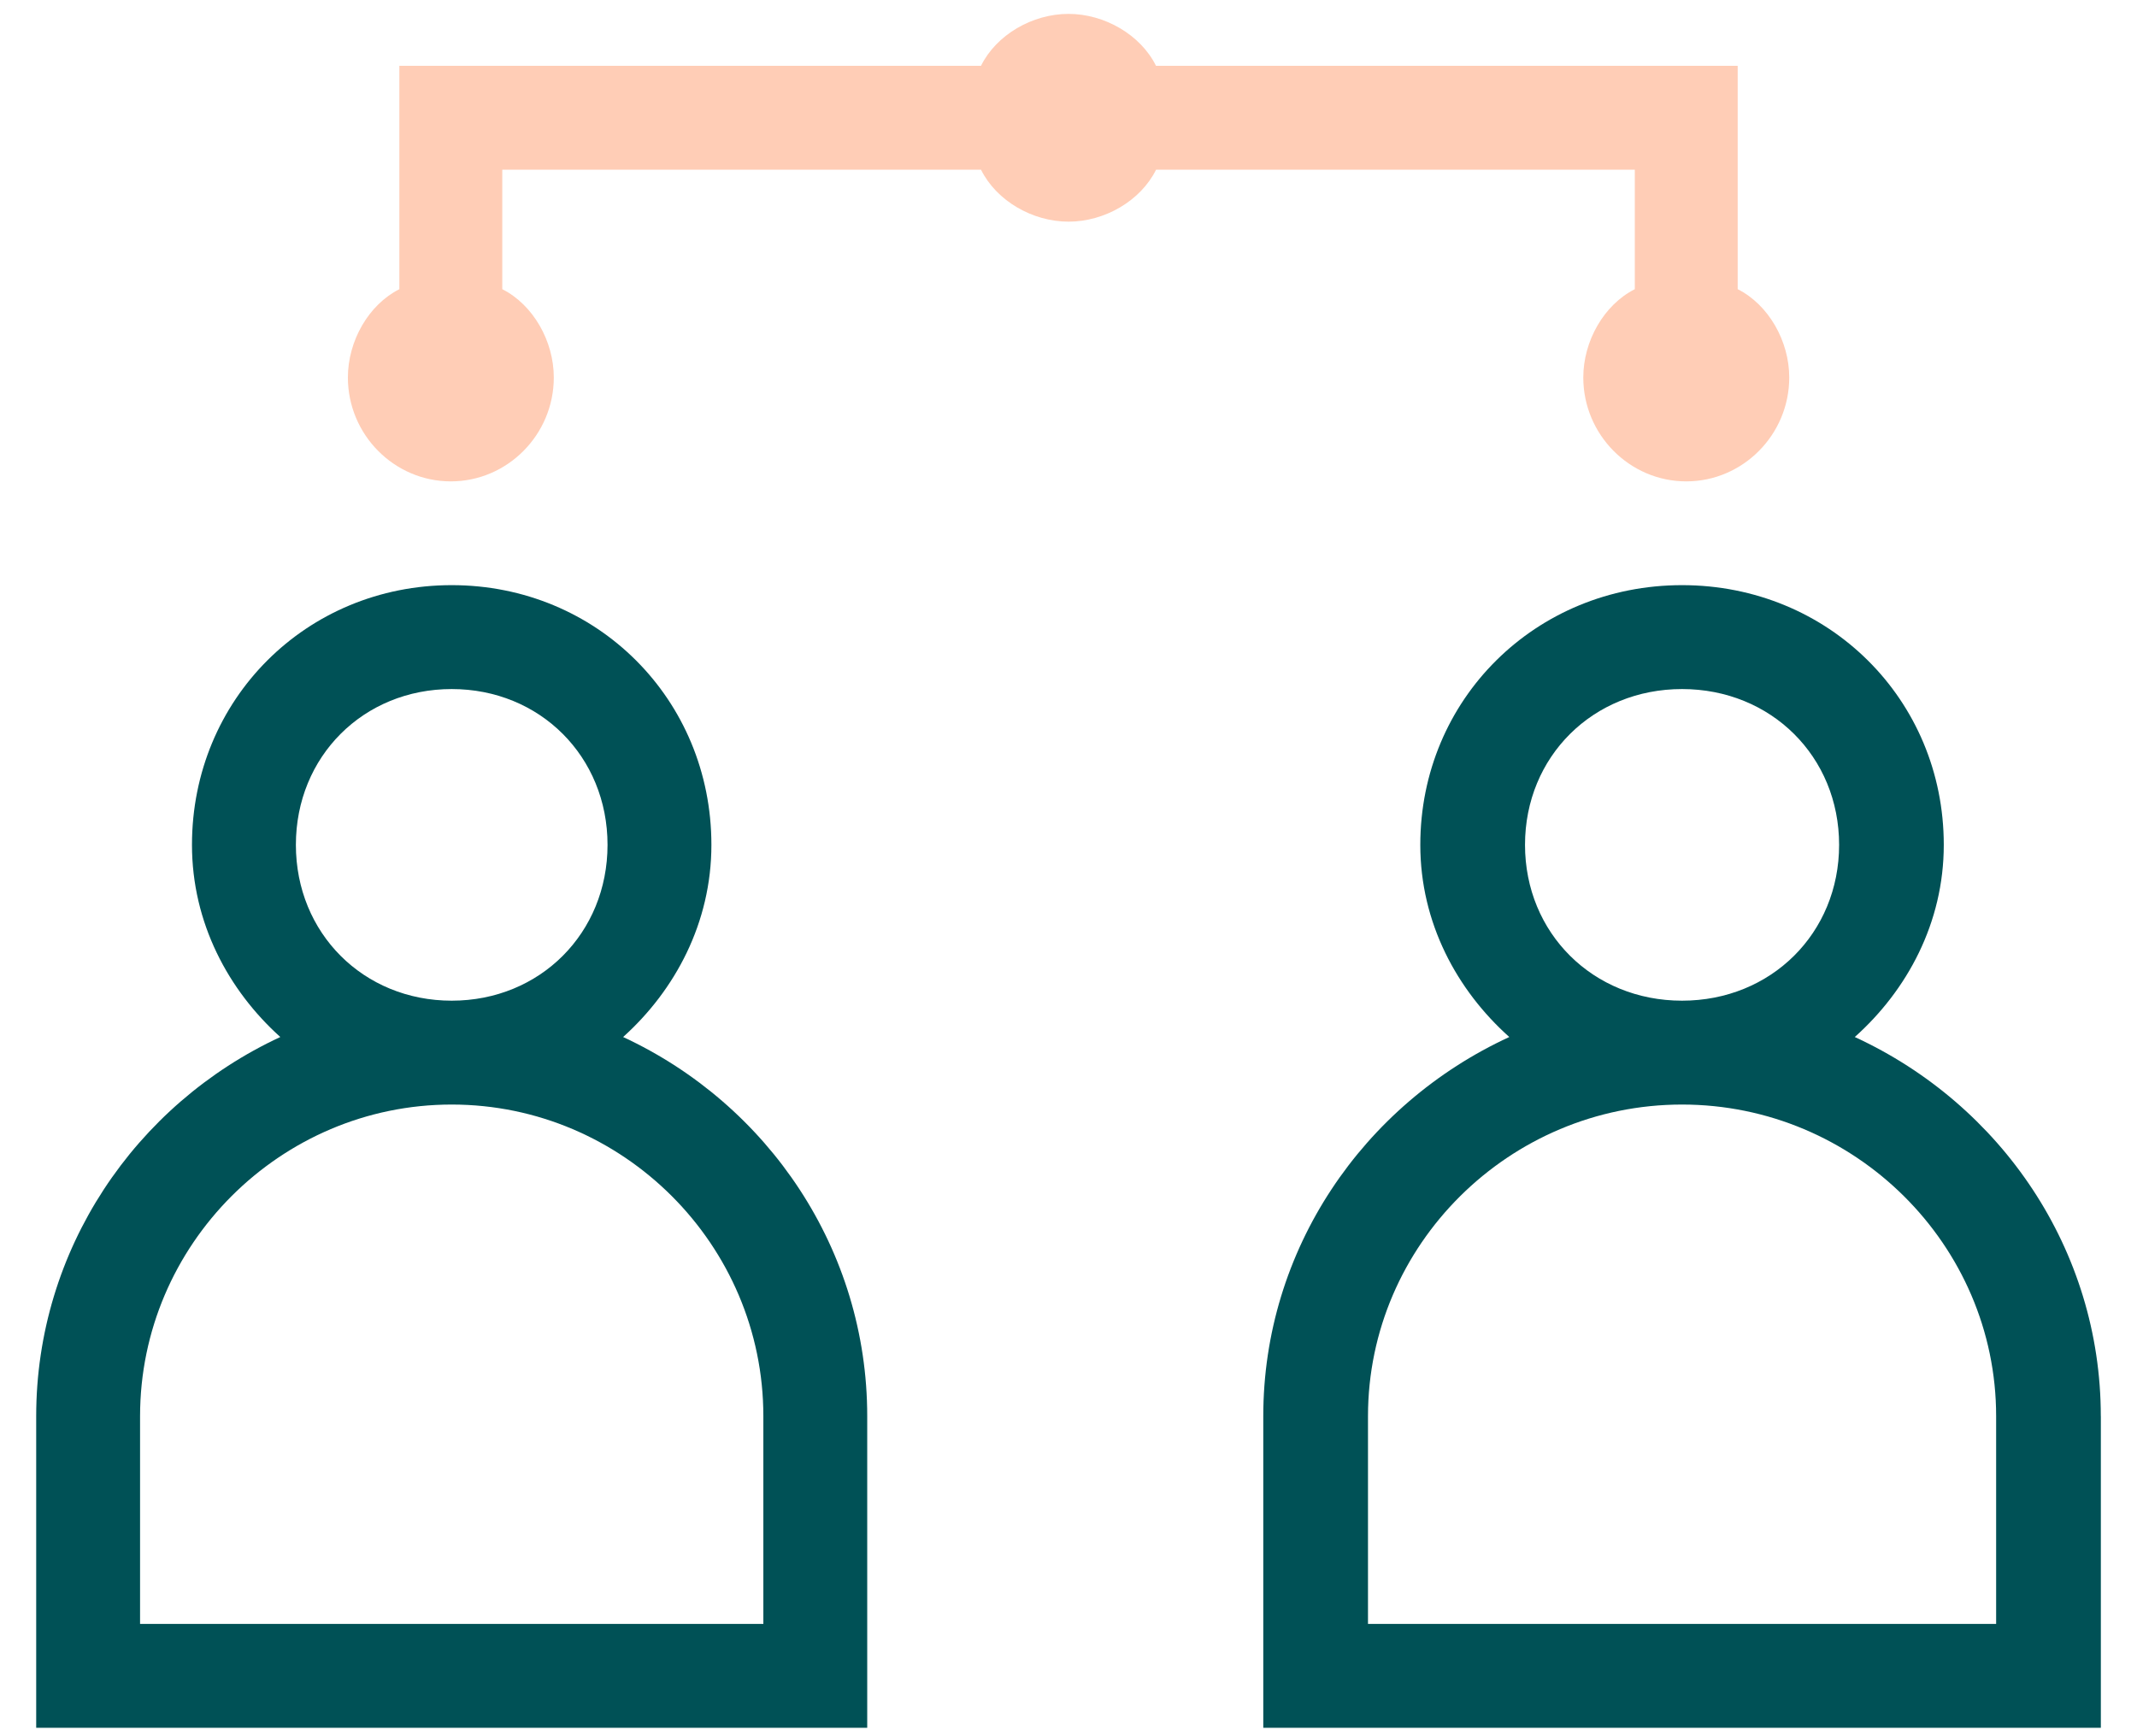
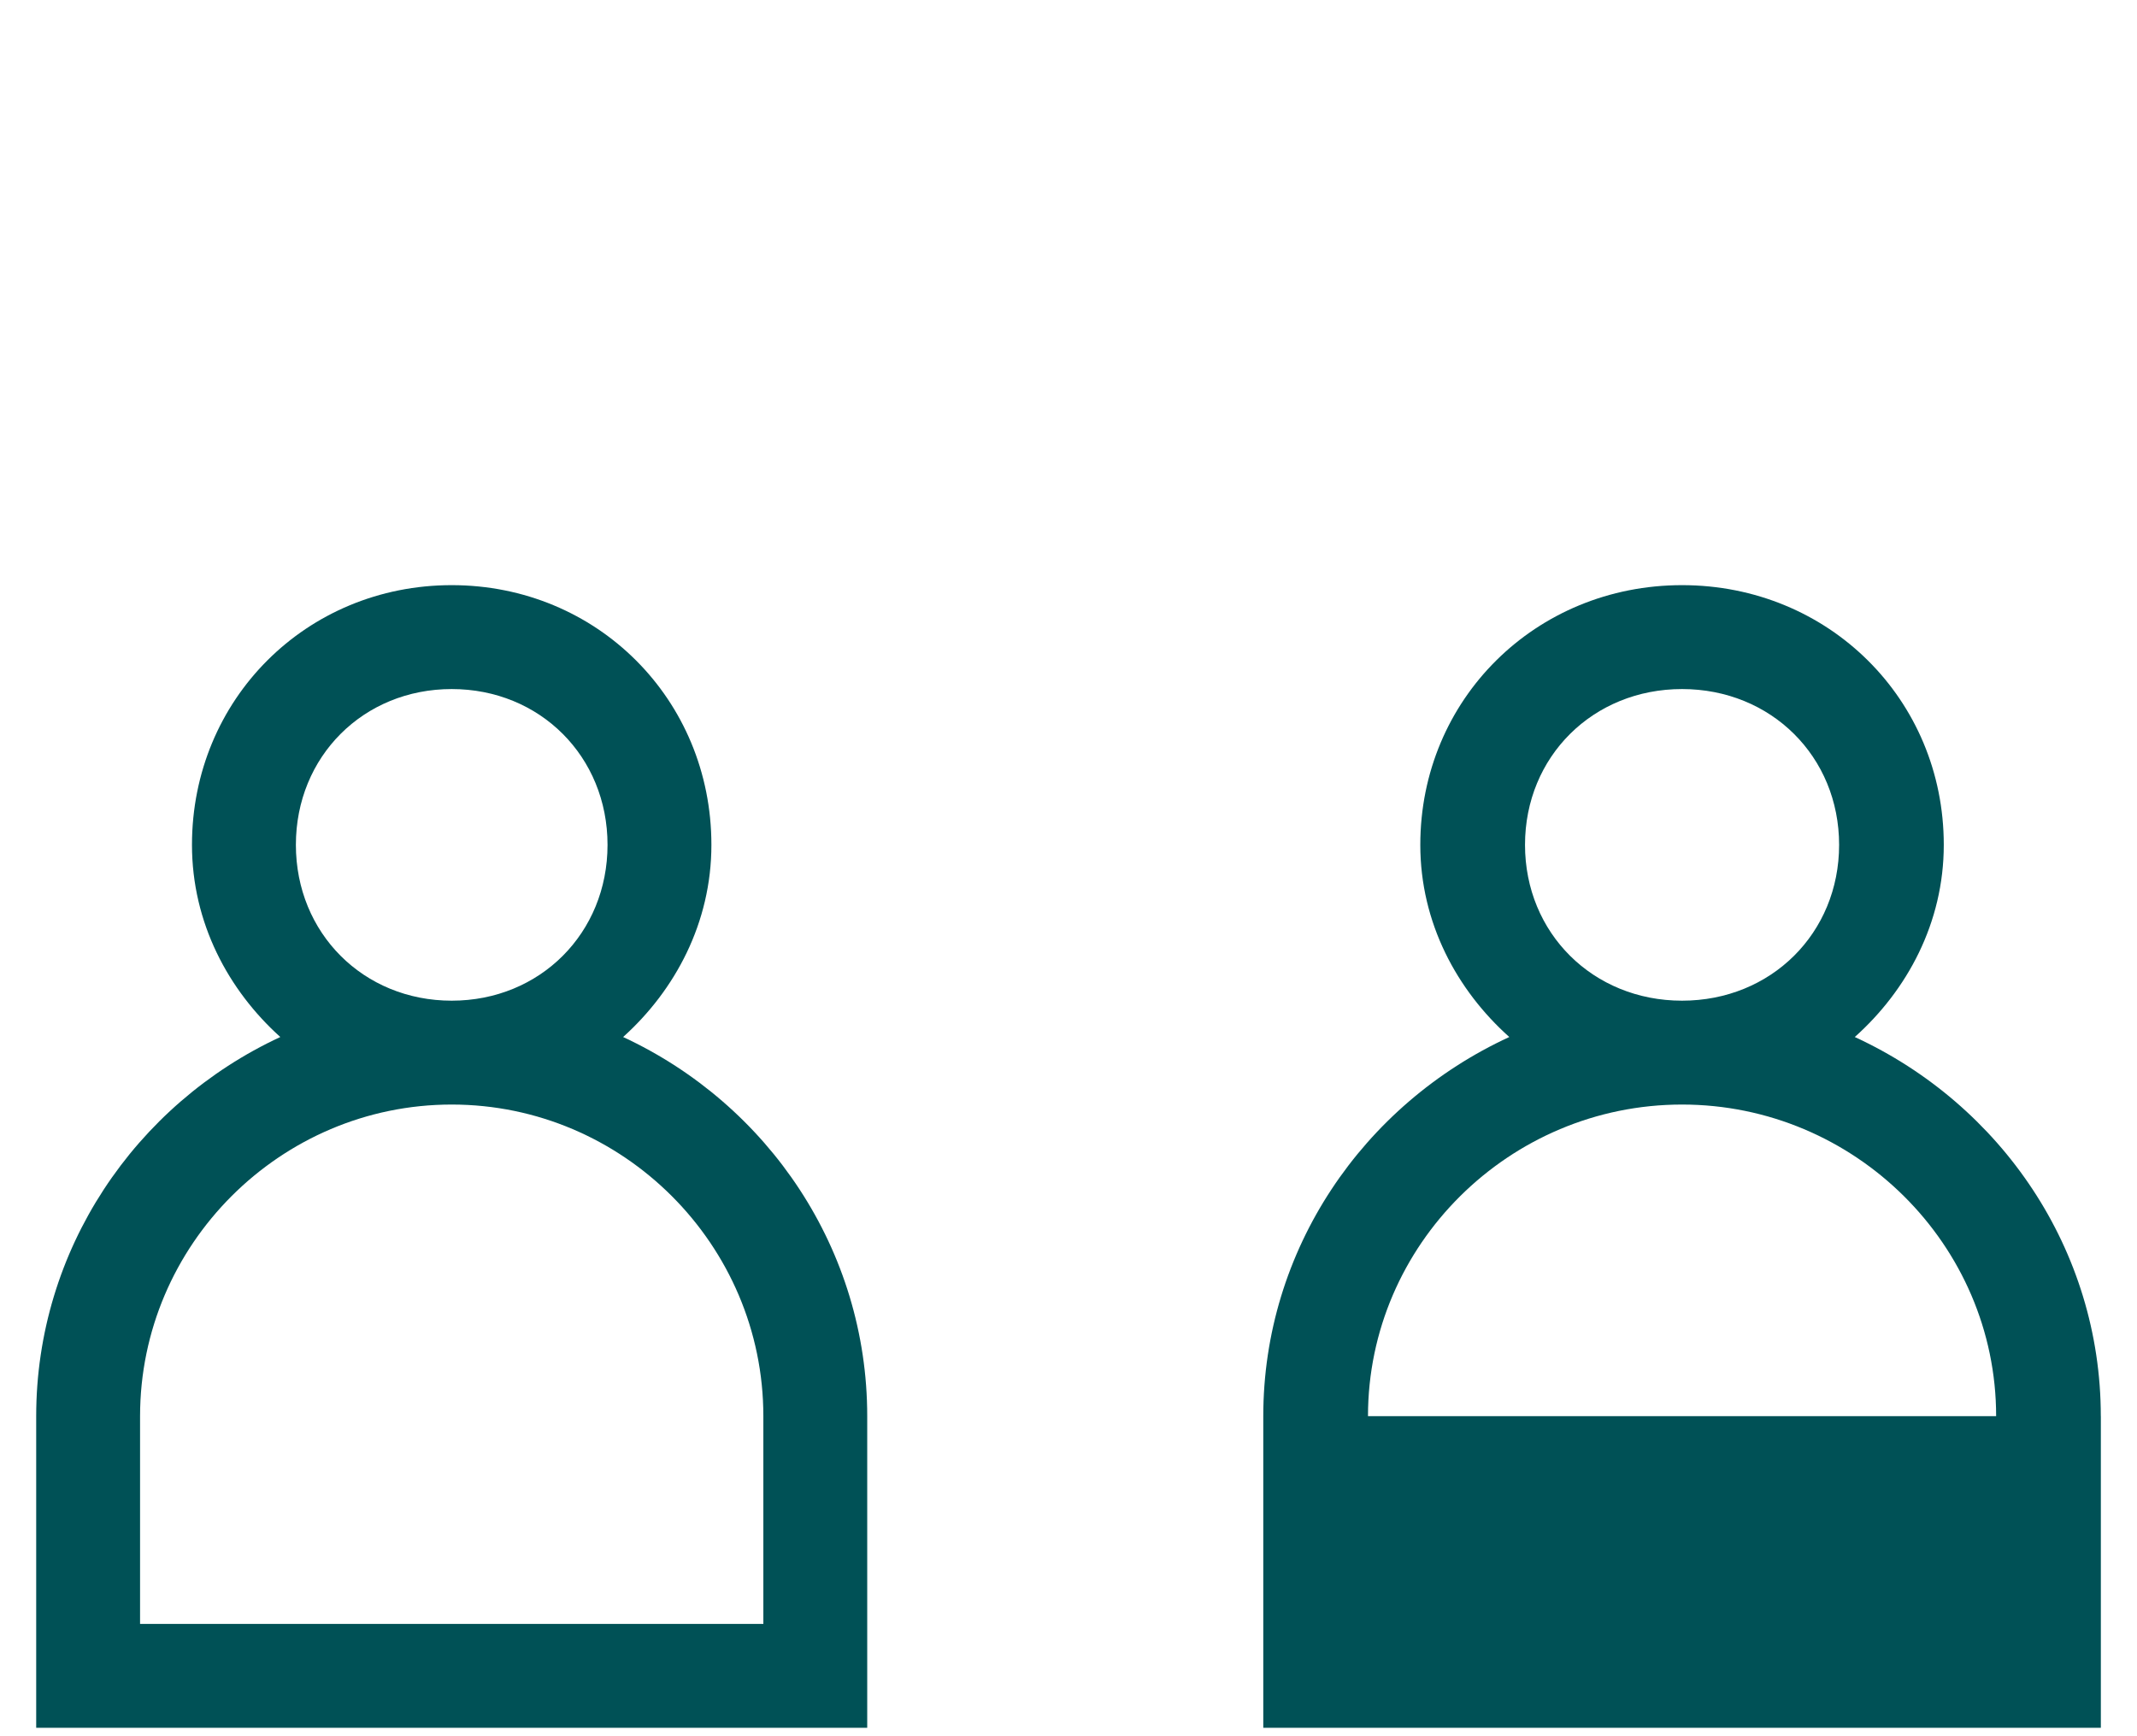
<svg xmlns="http://www.w3.org/2000/svg" width="48" height="39" viewBox="0 0 48 39">
  <g>
    <g>
      <g>
-         <path fill="#005156" d="M47.188 31.811v7H28.375v-7c0-3.733 2.234-7 5.526-8.517-1.176-1.05-1.999-2.566-1.999-4.316 0-3.267 2.587-5.834 5.88-5.834 3.291 0 5.878 2.567 5.878 5.834 0 1.75-.823 3.266-1.999 4.316 3.293 1.517 5.526 4.784 5.526 8.517zm-9.407-9.333c2 0 3.528-1.517 3.528-3.5 0-1.984-1.529-3.5-3.528-3.5s-3.527 1.516-3.527 3.5c0 1.983 1.528 3.5 3.527 3.5zm7.055 9.333c0-3.85-3.175-7-7.055-7s-7.054 3.15-7.054 7v4.667h14.109zm-25.357 0v7H.813v-7c0-3.733 2.216-7 5.483-8.517-1.167-1.05-1.984-2.566-1.984-4.316 0-3.267 2.567-5.834 5.834-5.834 3.266 0 5.833 2.567 5.833 5.834 0 1.75-.816 3.266-1.983 4.316 3.266 1.517 5.483 4.784 5.483 8.517zm-9.333-9.333c1.983 0 3.5-1.517 3.5-3.5 0-1.984-1.517-3.5-3.5-3.5-1.984 0-3.5 1.516-3.5 3.5 0 1.983 1.517 3.5 3.5 3.5zm7 9.333c0-3.85-3.15-7-7-7s-7 3.15-7 7v4.667h14z" />
+         <path fill="#005156" d="M47.188 31.811v7H28.375v-7c0-3.733 2.234-7 5.526-8.517-1.176-1.05-1.999-2.566-1.999-4.316 0-3.267 2.587-5.834 5.88-5.834 3.291 0 5.878 2.567 5.878 5.834 0 1.75-.823 3.266-1.999 4.316 3.293 1.517 5.526 4.784 5.526 8.517zm-9.407-9.333c2 0 3.528-1.517 3.528-3.5 0-1.984-1.529-3.5-3.528-3.5s-3.527 1.516-3.527 3.5c0 1.983 1.528 3.5 3.527 3.5zm7.055 9.333c0-3.85-3.175-7-7.055-7s-7.054 3.15-7.054 7h14.109zm-25.357 0v7H.813v-7c0-3.733 2.216-7 5.483-8.517-1.167-1.05-1.984-2.566-1.984-4.316 0-3.267 2.567-5.834 5.834-5.834 3.266 0 5.833 2.567 5.833 5.834 0 1.75-.816 3.266-1.983 4.316 3.266 1.517 5.483 4.784 5.483 8.517zm-9.333-9.333c1.983 0 3.5-1.517 3.5-3.5 0-1.984-1.517-3.5-3.5-3.5-1.984 0-3.5 1.516-3.5 3.5 0 1.983 1.517 3.5 3.5 3.5zm7 9.333c0-3.85-3.15-7-7-7s-7 3.15-7 7v4.667h14z" />
      </g>
      <g>
-         <path fill="#ffcdb6" d="M39.031 6.496V1.479H25.966C25.619.78 24.809.312 24 .312c-.81 0-1.619.467-1.966 1.167H8.97v5.017c-.694.35-1.156 1.166-1.156 1.983 0 1.284 1.04 2.334 2.312 2.334 1.272 0 2.313-1.05 2.313-2.334 0-.816-.463-1.633-1.157-1.983V3.812h10.753c.347.7 1.157 1.167 1.966 1.167.81 0 1.619-.467 1.966-1.167h10.753v2.684c-.694.35-1.157 1.166-1.157 1.983 0 1.284 1.041 2.334 2.313 2.334 1.272 0 2.313-1.05 2.313-2.334 0-.816-.463-1.633-1.157-1.983z" />
-       </g>
+         </g>
    </g>
  </g>
</svg>